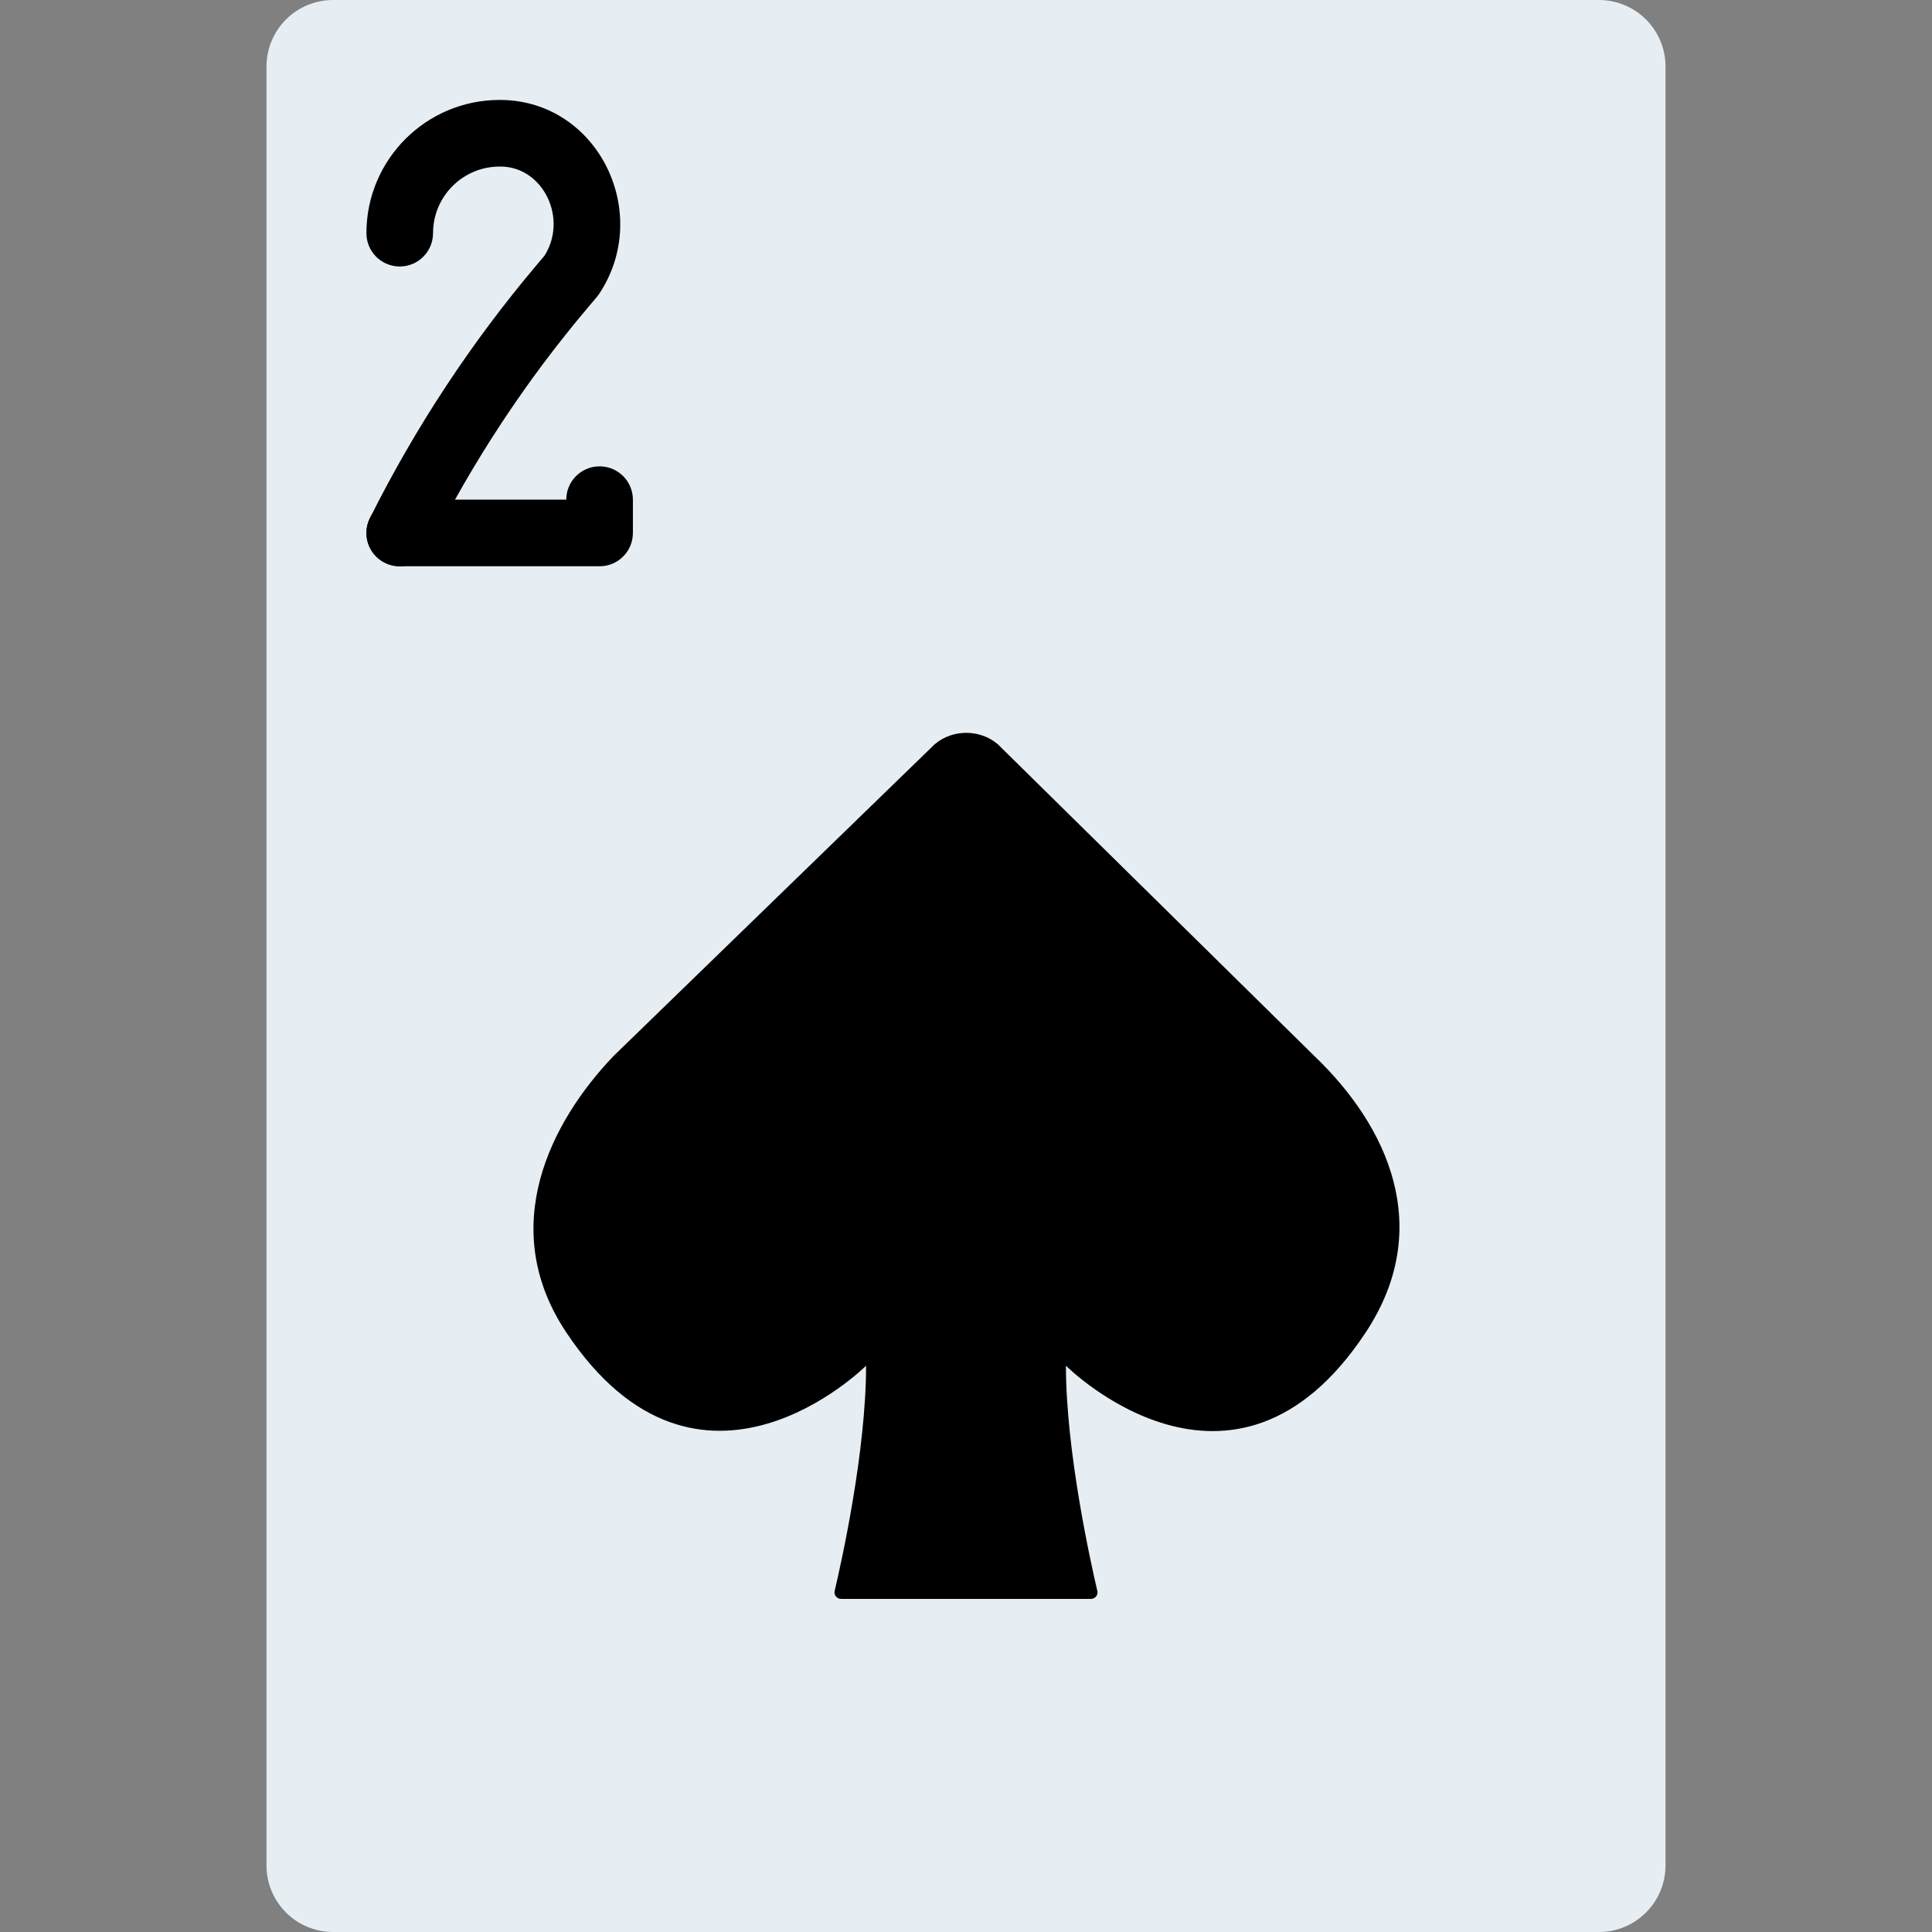
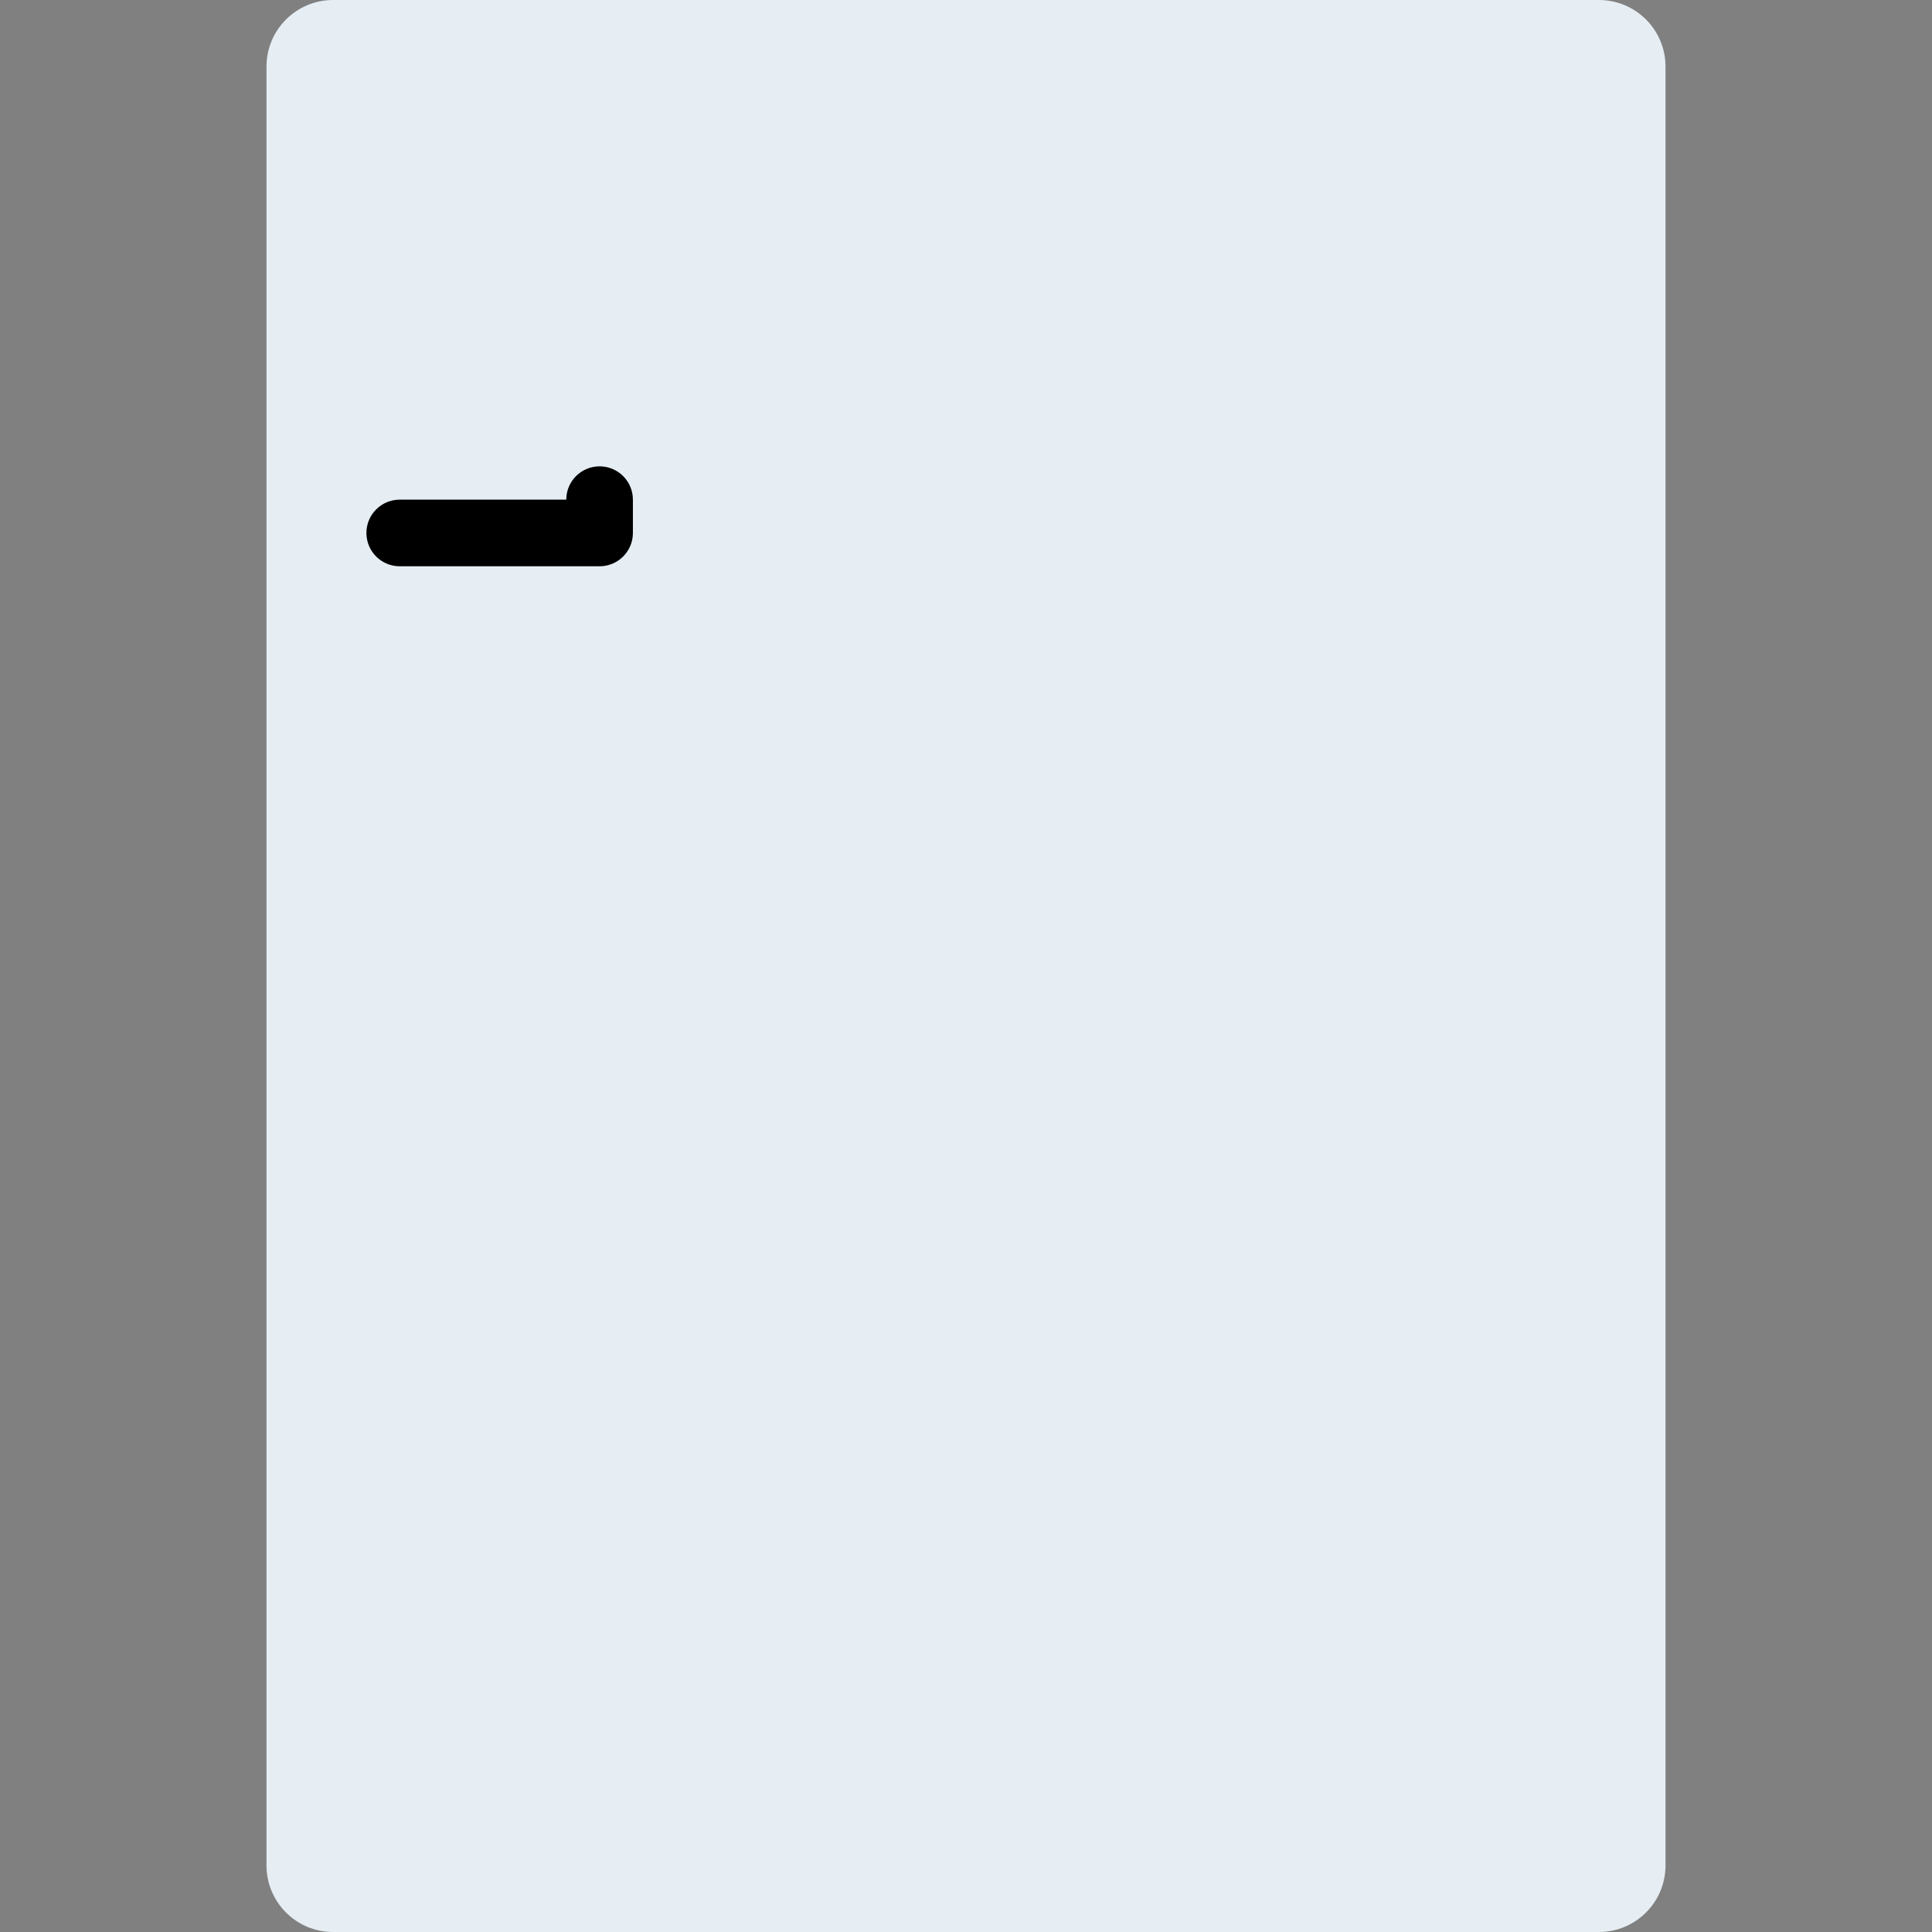
<svg xmlns="http://www.w3.org/2000/svg" height="800px" width="800px" version="1.1" id="Layer_1" viewBox="0 0 512 512" xml:space="preserve">
  <rect x="0" y="0" width="512" height="512" fill="#808080" stroke="none" />
  <g>
    <path style="fill:#E6EEF4;" d="M423.724,0H88.276c-9.754,0-17.655,7.901-17.655,17.655v476.69c0,9.754,7.901,17.655,17.655,17.655   h335.448c9.754,0,17.655-7.901,17.655-17.655V17.655C441.379,7.901,433.479,0,423.724,0" />
    <g>
-       <path d="M282.483,361.931L282.483,361.931c0,0,44.323,44.323,79.448-8.828c18.282-27.666,5.888-54.616-13.603-73.242    l-83.906-82.635c-4.723-4.025-11.979-4.025-16.711,0l-85.124,82.635c-16.746,17.523-31.011,45.506-12.518,73.242    c35.31,52.966,79.448,8.828,79.448,8.828l0,0c0,22.625-6.444,51.703-8.324,59.683c-0.256,1.112,0.6,2.11,1.739,2.11h66.145    c1.139,0,1.986-0.997,1.73-2.101C288.936,413.617,282.483,384.415,282.483,361.931" />
      <path d="M150.069,141.241l8.828-8.828h-52.966c-4.875,0-8.828,3.952-8.828,8.828s3.952,8.828,8.828,8.828h52.966    c4.875,0,8.828-3.952,8.828-8.828v-8.828c0-4.875-3.952-8.828-8.828-8.828s-8.828,3.952-8.828,8.828V141.241z" />
-       <path d="M155.813,81.484l2.335-2.758l0.608-0.807c14.226-21.339-0.114-51.01-25.754-51.434l-0.588-0.001    c-19.503,0-35.31,15.808-35.31,35.31c0,4.875,3.952,8.828,8.828,8.828c4.875,0,8.828-3.952,8.828-8.828    c0-9.752,7.903-17.655,17.655-17.655h0.441c11.188,0.187,17.866,14.003,11.211,23.987l7.345,4.897l-6.737-5.704l-2.339,2.763    c-17.382,20.563-32.248,43.121-44.298,67.212c-2.181,4.36-0.414,9.663,3.946,11.844c4.36,2.181,9.663,0.414,11.844-3.946    C125.249,122.353,139.341,100.97,155.813,81.484z" />
    </g>
  </g>
</svg>